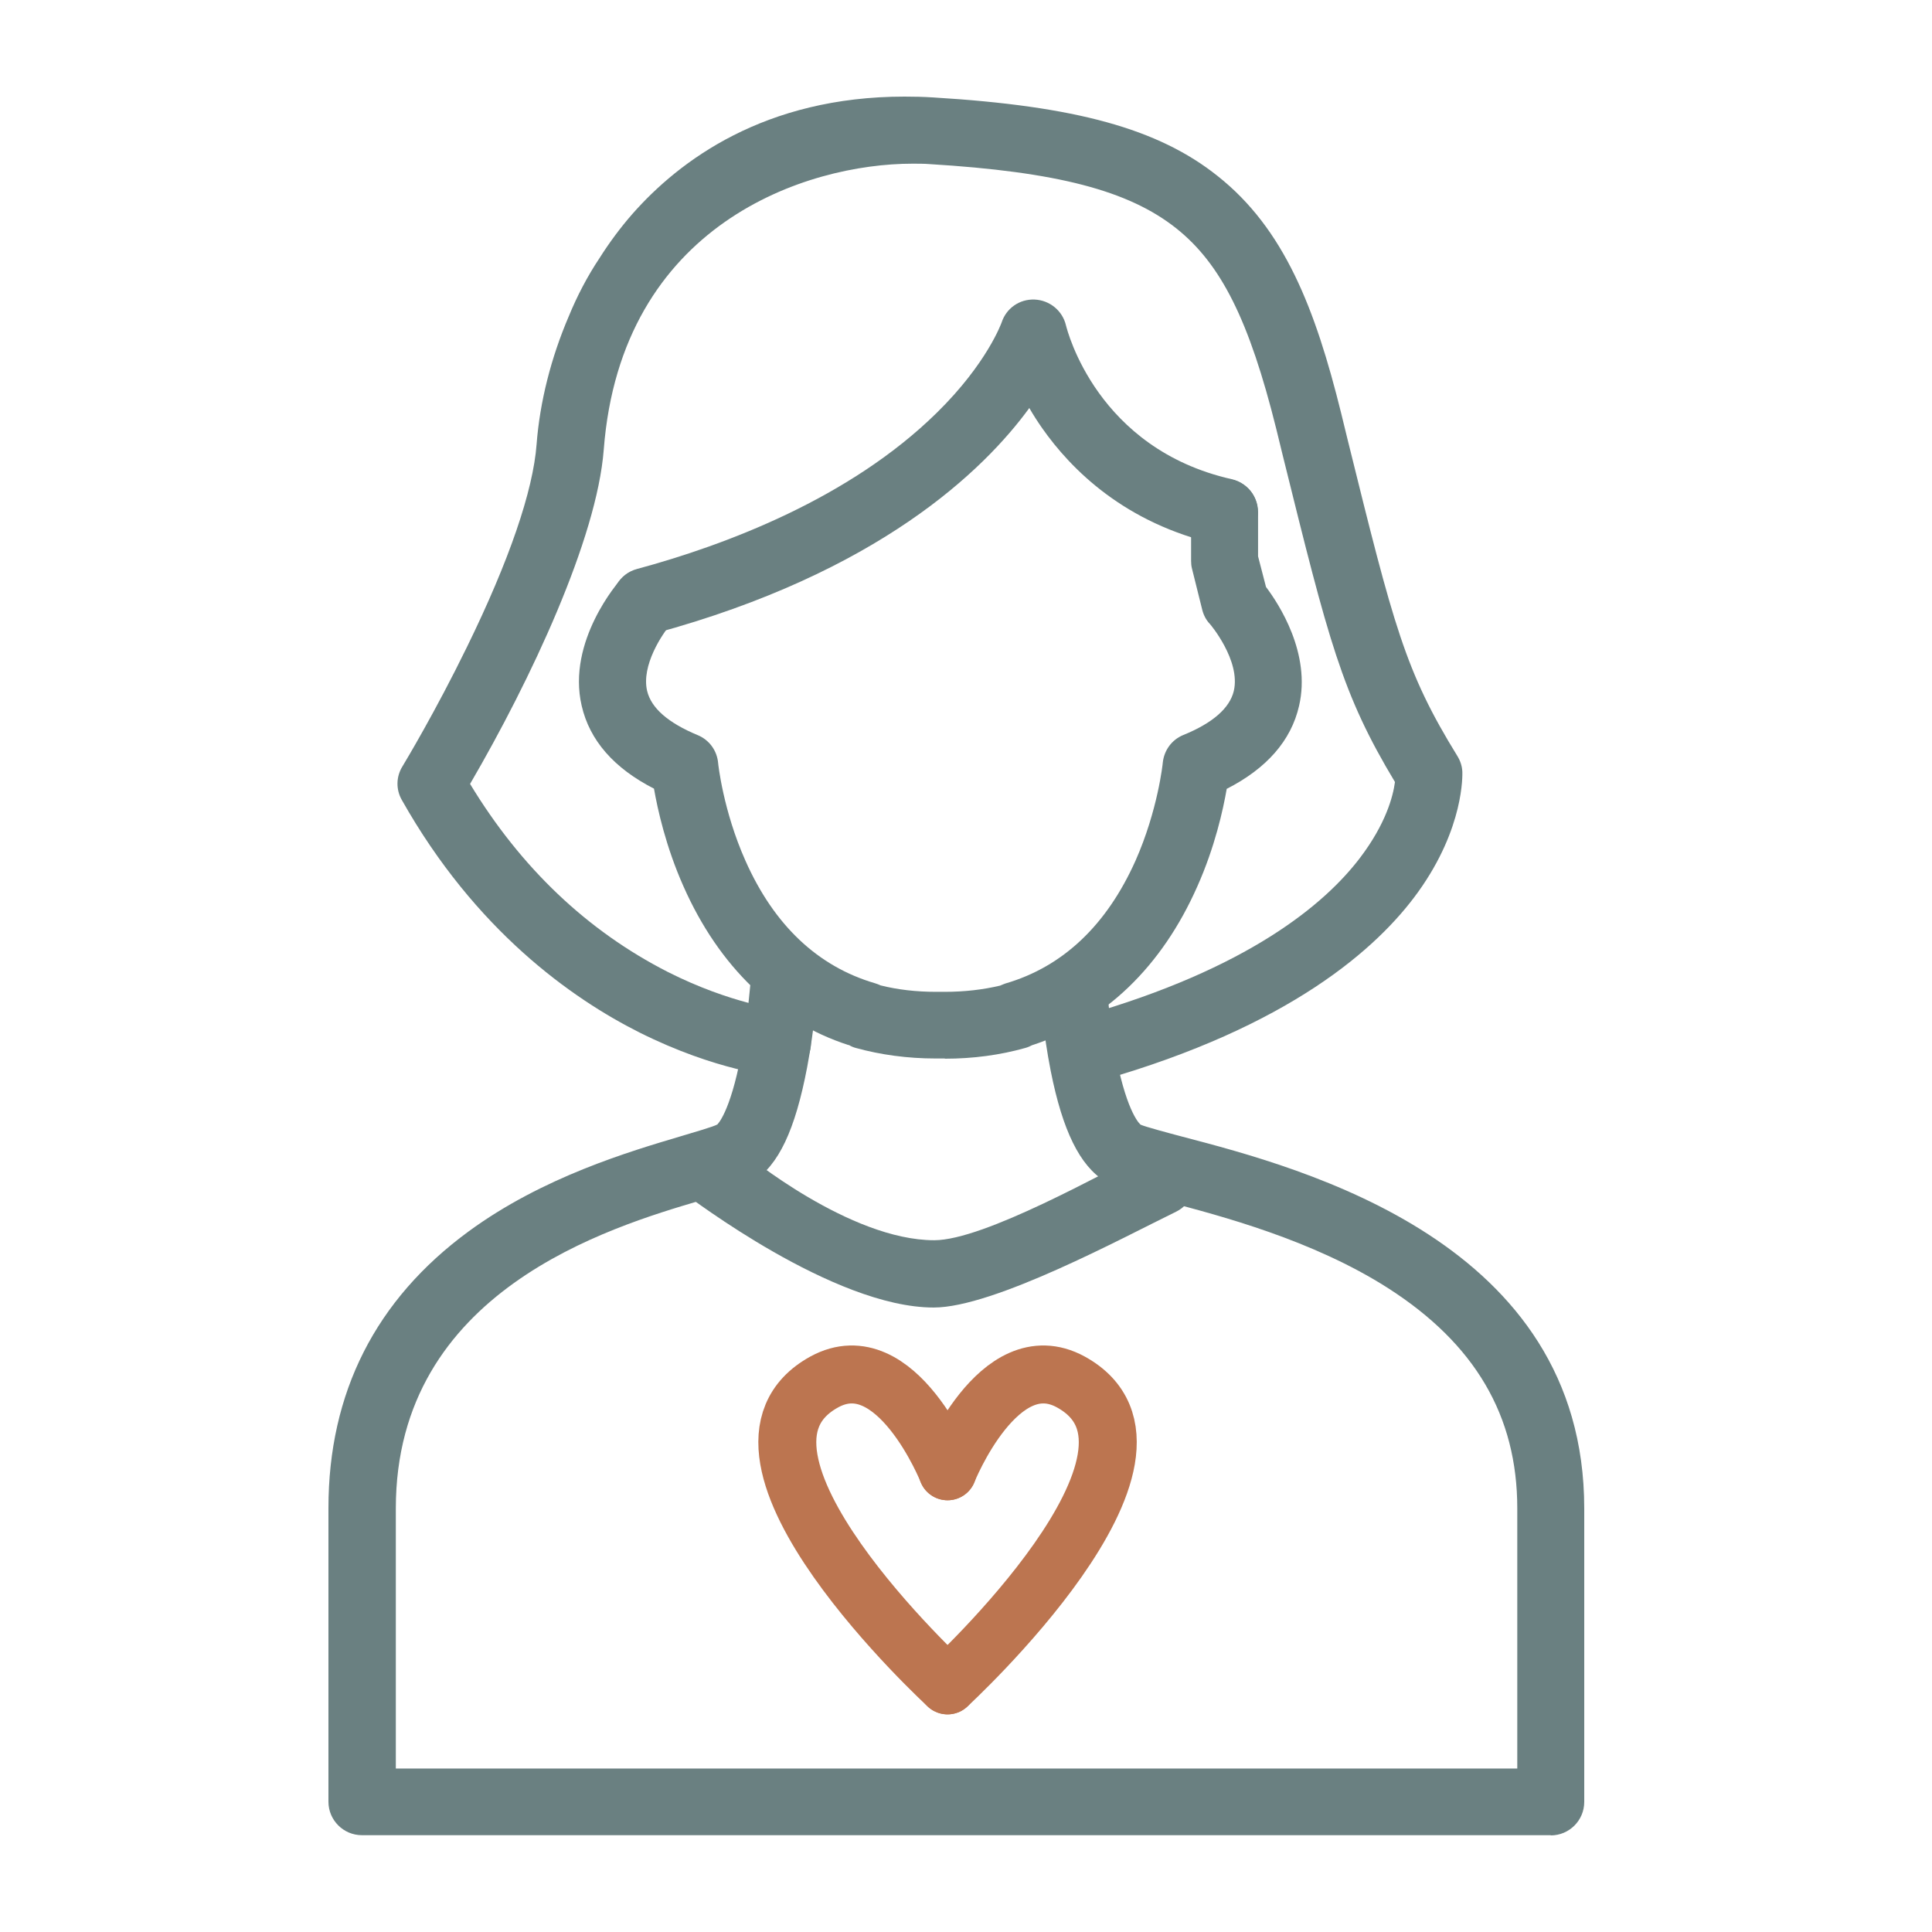
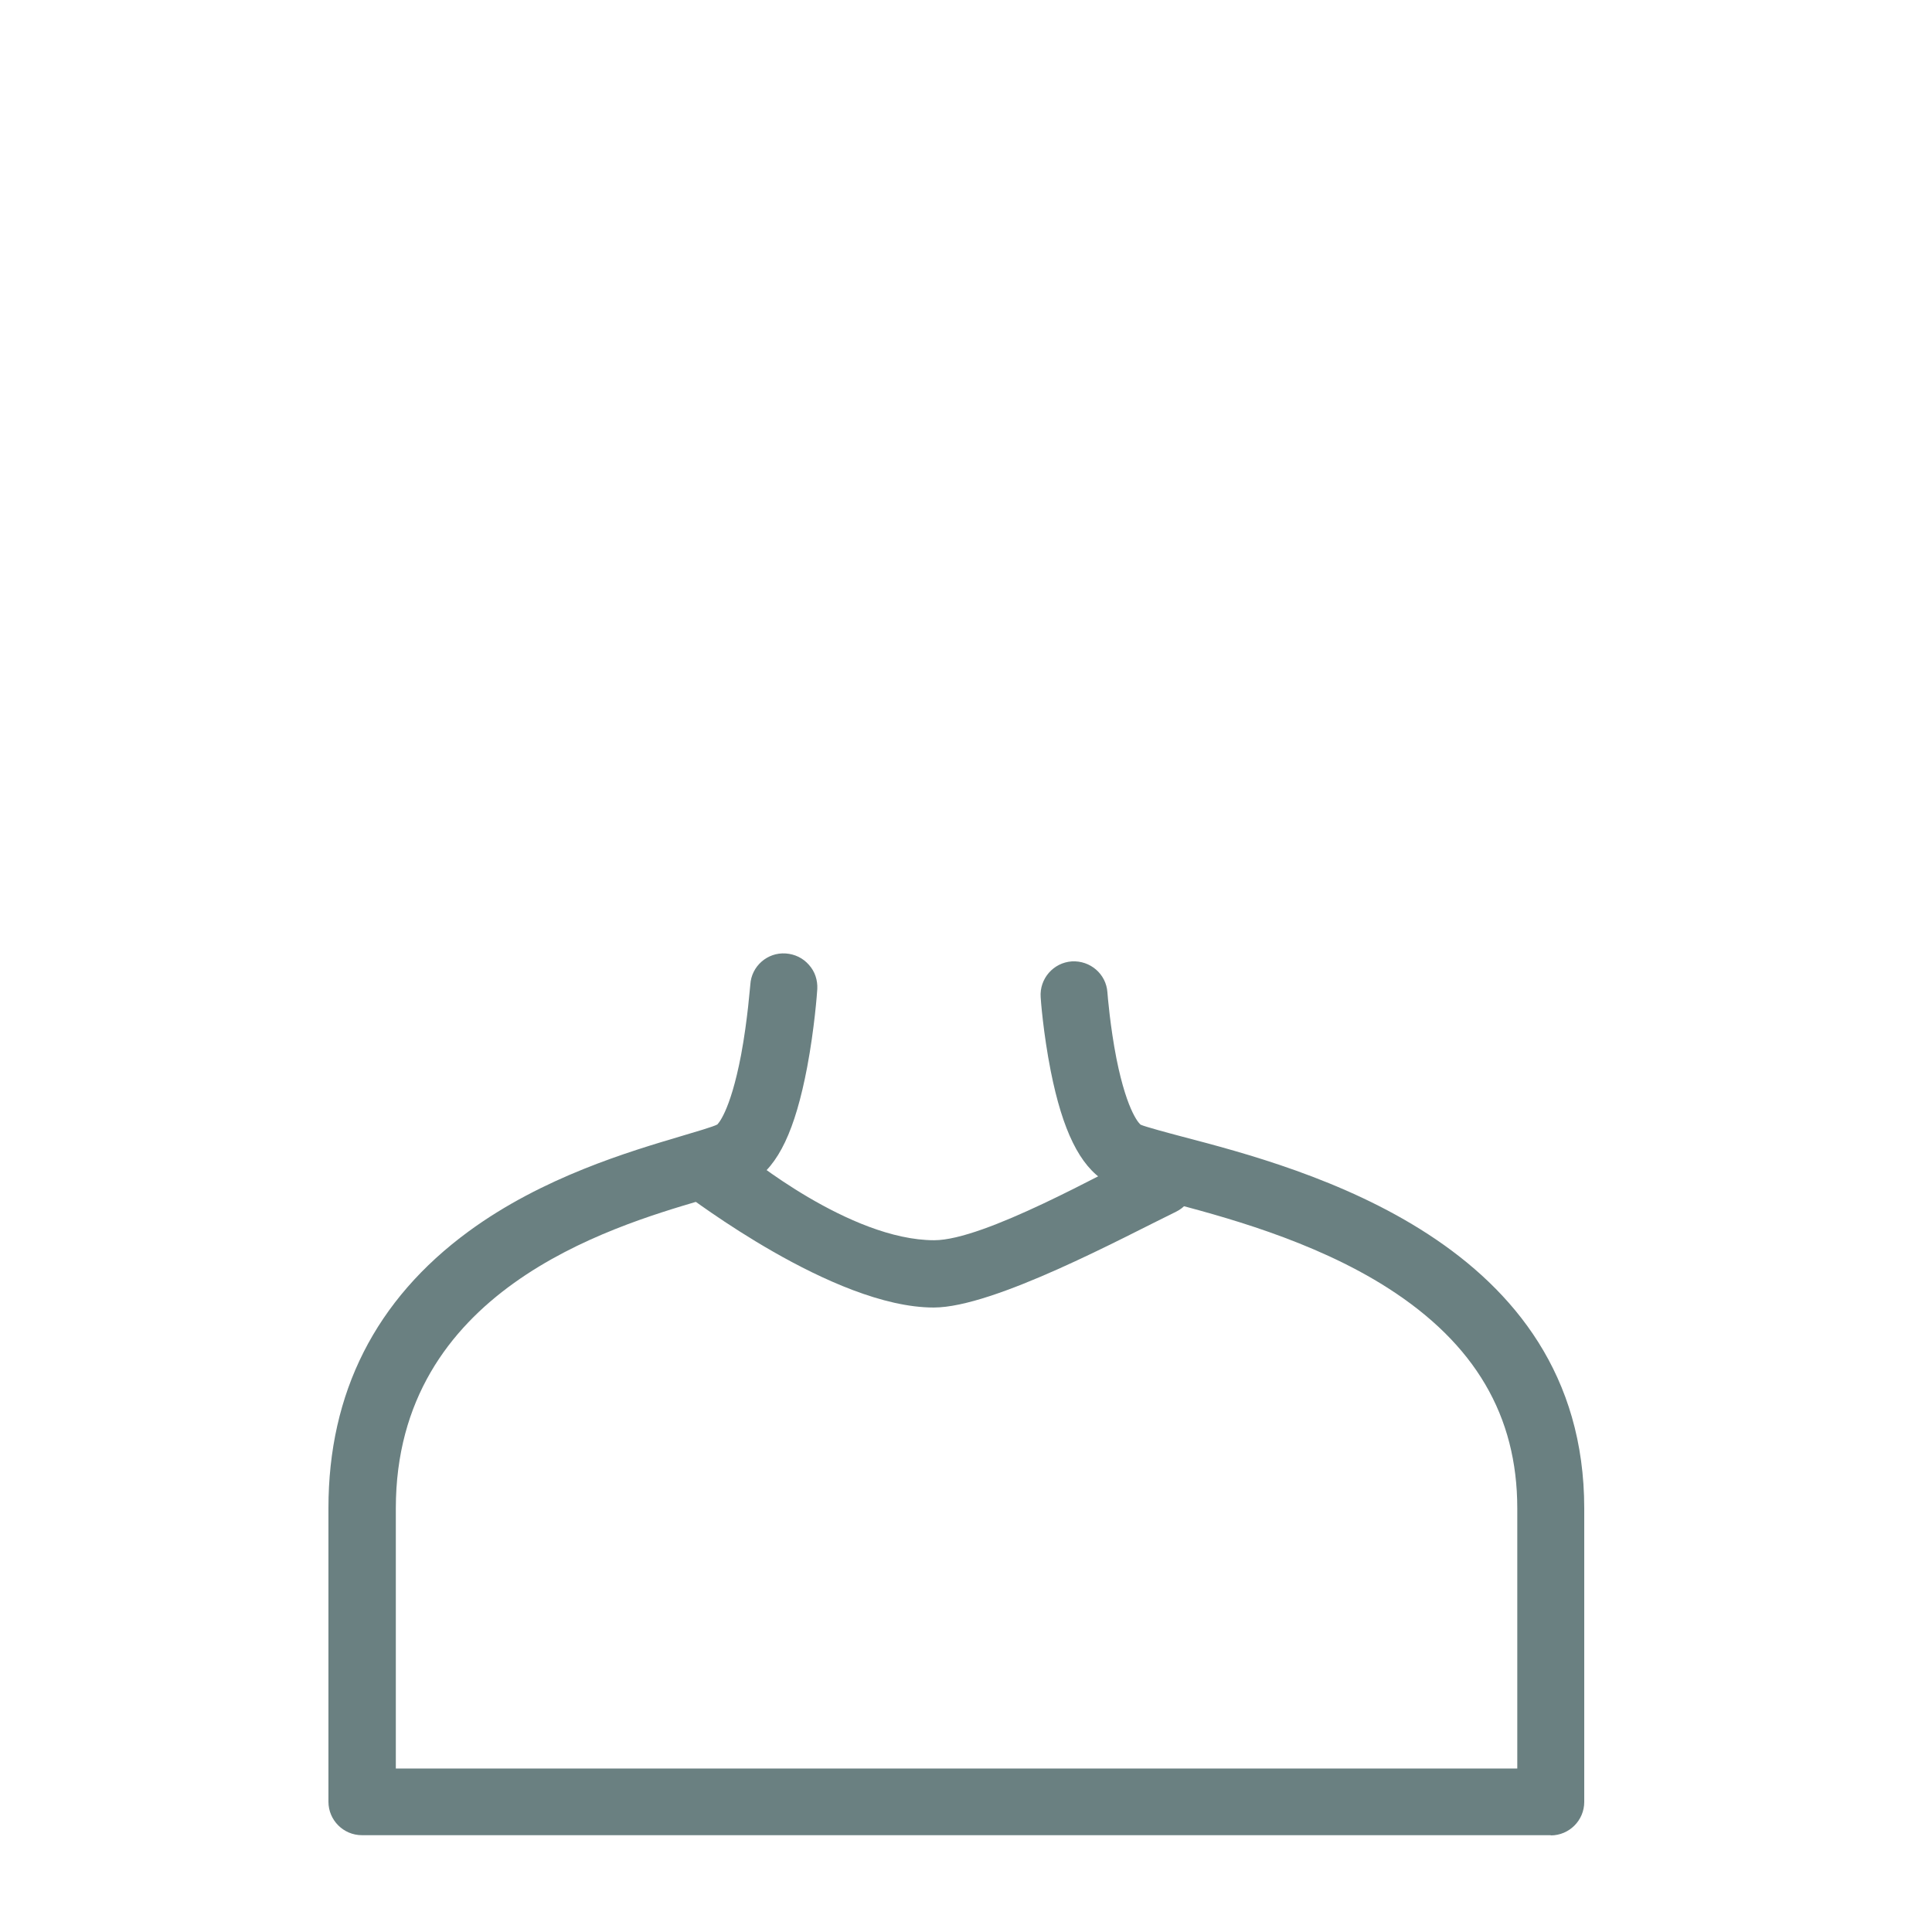
<svg xmlns="http://www.w3.org/2000/svg" width="100" height="100" viewBox="0 0 100 100" fill="none">
  <path d="M48.322 67.677C43.124 67.677 35.682 61.931 35.516 61.853C34.66 61.431 35.816 61.365 36.238 60.511C36.593 59.79 37.415 59.401 38.181 59.59C38.281 59.612 38.437 59.656 38.559 59.723C38.592 59.734 43.968 64.194 48.356 64.194C50.944 64.194 57.13 60.677 59.341 59.612C59.463 59.557 59.596 59.512 59.73 59.479C60.518 59.324 61.318 59.701 61.662 60.411C62.073 61.265 61.718 62.308 60.874 62.718C58.163 64.038 51.444 67.677 48.334 67.677H48.322Z" fill="#6A8081" />
  <path d="M80.267 94.989H18.733C17.777 94.989 17 94.212 17 93.258V78.06C17 72.081 19.444 67.267 24.253 63.739C28.096 60.921 32.584 59.601 35.272 58.802C35.938 58.603 36.938 58.314 37.127 58.203C37.127 58.203 37.782 57.627 38.359 54.598C38.704 52.757 38.826 50.982 38.837 50.959C38.892 50.017 39.715 49.284 40.67 49.351C41.136 49.384 41.558 49.584 41.869 49.939C42.18 50.283 42.325 50.727 42.303 51.192C42.291 51.403 42.158 53.222 41.78 55.23C41.158 58.503 40.292 60.322 38.97 61.154C38.437 61.487 37.682 61.72 36.282 62.13C31.551 63.528 20.488 66.812 20.488 78.071V91.539H78.534V78.071C78.534 73.279 76.346 69.552 71.837 66.668C67.949 64.183 63.184 62.929 60.341 62.186C58.619 61.731 57.775 61.498 57.197 61.143C55.887 60.333 54.998 58.514 54.387 55.441C53.998 53.478 53.865 51.692 53.865 51.614C53.798 50.66 54.52 49.828 55.476 49.761C56.431 49.706 57.253 50.416 57.319 51.359C57.331 51.536 57.464 53.145 57.786 54.787C58.364 57.682 59.03 58.214 59.041 58.214C59.252 58.314 60.53 58.658 61.207 58.836C67.427 60.466 82 64.282 82 78.071V93.269C82 94.223 81.222 95 80.267 95V94.989Z" fill="#6A8081" />
-   <path d="M48.9 54.787H48.423C46.979 54.787 45.59 54.598 44.302 54.243C44.169 54.21 44.046 54.154 43.935 54.088H43.902C40.181 52.879 37.215 50.039 35.372 45.868C34.461 43.815 34.039 41.896 33.85 40.82C31.784 39.766 30.518 38.324 30.107 36.527C29.329 33.188 32.017 30.104 32.139 29.982C32.439 29.649 32.873 29.439 33.339 29.416C33.806 29.394 34.261 29.538 34.594 29.838C35.305 30.47 35.372 31.568 34.739 32.278C34.283 32.8 33.184 34.442 33.495 35.762C33.706 36.649 34.583 37.415 36.105 38.047C36.705 38.291 37.115 38.846 37.171 39.5C37.171 39.522 37.426 41.952 38.582 44.547C40.07 47.898 42.336 50.028 45.29 50.893C45.39 50.926 45.49 50.959 45.579 51.004C46.468 51.226 47.423 51.337 48.445 51.337H48.9C49.922 51.337 50.877 51.226 51.766 51.015C51.844 50.982 51.944 50.937 52.044 50.904C55.009 50.039 57.275 47.898 58.775 44.547C59.93 41.941 60.185 39.511 60.185 39.478C60.252 38.834 60.652 38.291 61.24 38.047C62.773 37.426 63.651 36.649 63.862 35.762C64.228 34.186 62.629 32.289 62.607 32.278C62.429 32.09 62.296 31.835 62.229 31.568L61.696 29.427C61.663 29.294 61.651 29.161 61.651 29.028V26.51C61.651 25.556 62.429 24.779 63.384 24.779C64.34 24.779 65.117 25.556 65.117 26.51V28.795L65.528 30.381C66.183 31.247 67.872 33.82 67.239 36.538C66.828 38.335 65.561 39.777 63.495 40.831C63.306 41.918 62.884 43.838 61.974 45.879C60.141 50.028 57.186 52.879 53.421 54.099C53.321 54.154 53.188 54.21 53.066 54.243C51.766 54.609 50.367 54.798 48.911 54.798L48.9 54.787Z" fill="#6A8081" />
-   <path d="M56.497 55.985C55.731 55.985 55.042 55.463 54.831 54.731C54.709 54.265 54.765 53.81 54.987 53.411C55.22 52.99 55.598 52.701 56.064 52.579C64.617 50.139 68.582 46.788 70.393 44.403C71.725 42.651 72.103 41.231 72.203 40.476C69.448 35.895 68.782 33.21 66.394 23.57L66.061 22.206C64.661 16.581 63.206 13.664 60.874 11.811C58.408 9.859 54.709 8.894 48.111 8.494C47.834 8.472 47.534 8.472 47.234 8.472C41.725 8.472 32.15 11.589 31.25 23.271C30.895 27.886 27.474 35.185 24.331 40.576C26.963 44.925 30.406 48.186 34.56 50.305C37.826 51.958 40.403 52.257 40.425 52.257C41.369 52.357 42.058 53.2 41.969 54.143C41.869 55.086 41.036 55.785 40.103 55.696C40.081 55.696 37.071 55.43 33.105 53.444C29.595 51.681 24.608 48.164 20.799 41.408C20.487 40.865 20.499 40.199 20.832 39.666C20.998 39.389 22.553 36.804 24.175 33.477C26.352 29.028 27.596 25.401 27.774 22.993C27.941 20.808 28.518 18.523 29.44 16.371C29.873 15.317 30.406 14.296 31.028 13.364C31.539 12.555 32.117 11.778 32.728 11.079C35.16 8.317 39.57 5 46.823 5C47.312 5 47.811 5.011 48.311 5.044C55.687 5.488 59.952 6.664 63.017 9.105C66.483 11.845 68.082 15.993 69.415 21.374L69.748 22.738C72.148 32.434 72.725 34.741 75.435 39.134C75.591 39.389 75.68 39.666 75.691 39.955C75.691 40.077 75.802 42.828 73.403 46.167C71.314 49.074 66.76 53.134 56.975 55.929C56.908 55.952 56.831 55.963 56.764 55.974C56.697 55.974 56.575 55.996 56.497 55.996V55.985Z" fill="#6A8081" />
-   <path d="M33.428 32.855C32.651 32.855 31.962 32.334 31.751 31.58C31.629 31.136 31.695 30.659 31.918 30.26C32.151 29.86 32.517 29.572 32.973 29.45C37.571 28.207 43.991 25.789 48.49 21.363C51.1 18.8 51.833 16.715 51.844 16.692C52.077 15.971 52.755 15.472 53.555 15.505C54.332 15.539 54.998 16.082 55.176 16.848C55.243 17.103 56.776 23.226 63.751 24.802C64.195 24.901 64.595 25.179 64.84 25.567C65.084 25.966 65.162 26.432 65.062 26.876C64.884 27.664 64.195 28.218 63.373 28.218C63.251 28.218 63.129 28.207 63.007 28.174C58.231 27.098 55.443 24.302 53.943 22.162C53.71 21.829 53.488 21.485 53.277 21.119C50.922 24.347 45.48 29.638 33.872 32.789C33.806 32.811 33.75 32.822 33.684 32.833C33.606 32.844 33.495 32.855 33.417 32.855H33.428Z" fill="#6A8081" />
-   <path d="M49.045 76.153C49.045 76.153 46.39 69.497 42.669 71.527C35.949 75.21 49.045 87.235 49.045 87.235" stroke="#BC7550" stroke-width="3" stroke-linecap="round" stroke-linejoin="round" />
-   <path d="M49.045 76.153C49.045 76.153 51.7 69.497 55.42 71.527C62.14 75.21 49.045 87.235 49.045 87.235" stroke="#BC7550" stroke-width="3" stroke-linecap="round" stroke-linejoin="round" />
</svg>